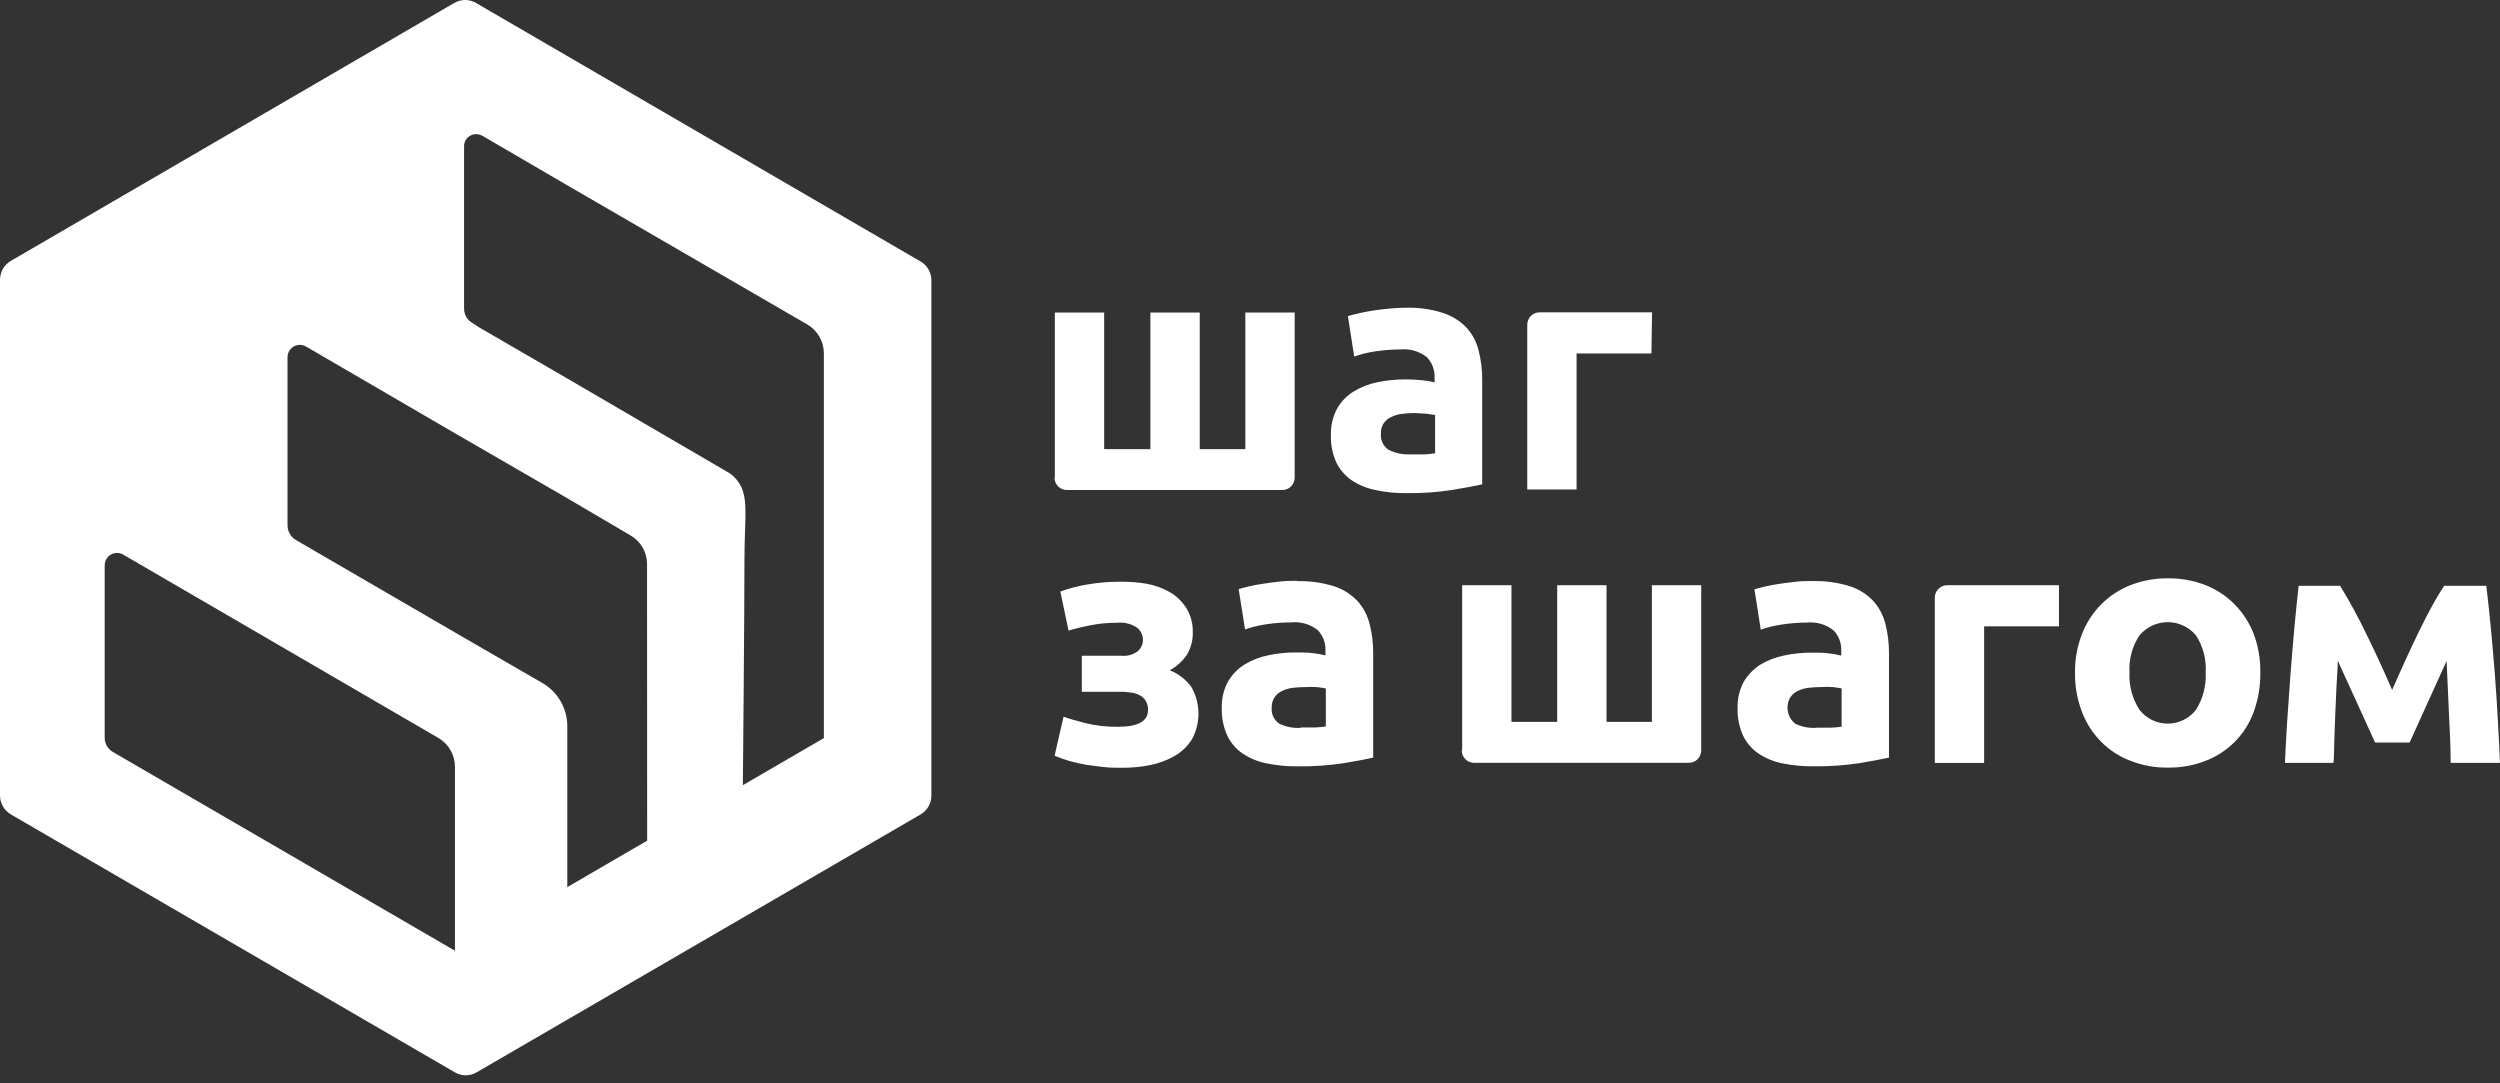
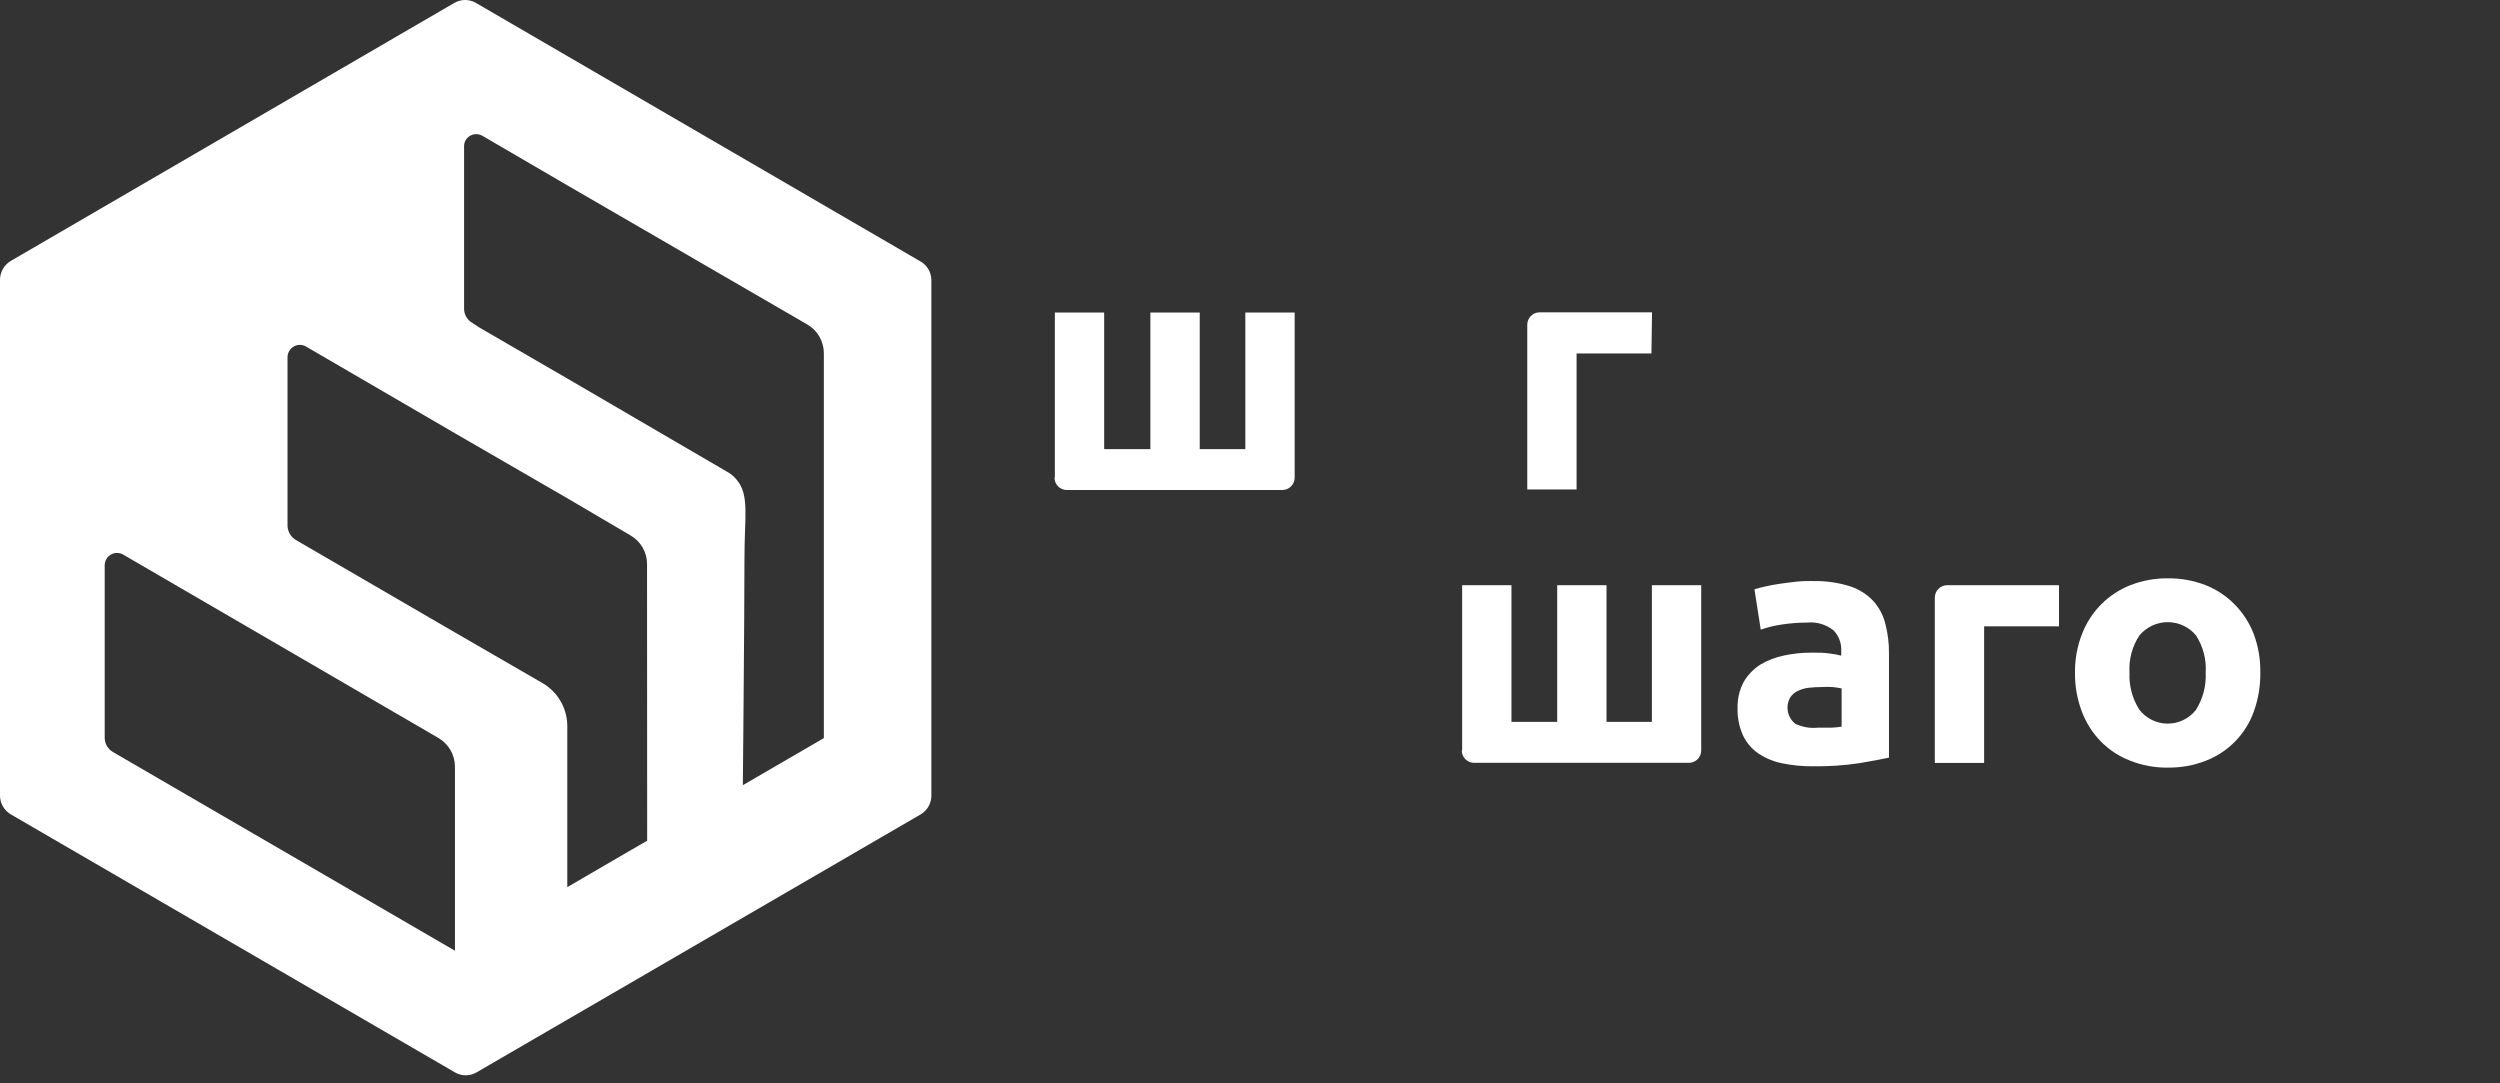
<svg xmlns="http://www.w3.org/2000/svg" width="120" height="52" viewBox="0 0 120 52" fill="none">
  <rect x="0" y="0" width="120" height="52" fill="#333333" stroke="none" />
  <path d="M44.132 12.519L22.85 0.143C22.691 0.049 22.51 0 22.326 0C22.142 0 21.961 0.049 21.802 0.143L0.527 12.519C0.367 12.611 0.234 12.743 0.141 12.904C0.049 13.064 -6.83246e-06 13.246 7.18456e-10 13.431V38.183C-6.83246e-06 38.369 0.049 38.551 0.141 38.711C0.234 38.871 0.367 39.004 0.527 39.095L21.832 51.471C21.991 51.565 22.172 51.615 22.356 51.615C22.54 51.615 22.721 51.565 22.88 51.471L44.185 39.095C44.344 39.004 44.476 38.871 44.568 38.71C44.66 38.55 44.707 38.368 44.706 38.183V13.431C44.702 13.241 44.646 13.055 44.545 12.895C44.444 12.734 44.301 12.604 44.132 12.519V12.519ZM21.838 45.635L5.421 36.097C5.3 36.027 5.2 35.926 5.13 35.805C5.06 35.684 5.024 35.546 5.025 35.405V27.131C5.026 27.026 5.054 26.924 5.107 26.833C5.16 26.743 5.235 26.669 5.326 26.617C5.417 26.566 5.519 26.54 5.623 26.541C5.727 26.542 5.829 26.571 5.918 26.624L21.045 35.423C21.286 35.563 21.486 35.765 21.625 36.008C21.765 36.251 21.838 36.526 21.838 36.806V45.635ZM31.064 40.353L30.301 40.794L27.23 42.583V34.833C27.225 34.417 27.113 34.01 26.905 33.651C26.696 33.292 26.398 32.995 26.04 32.788L21.814 30.344L14.204 25.921C14.082 25.849 13.98 25.746 13.909 25.623C13.839 25.499 13.802 25.36 13.801 25.217V17.139C13.803 17.037 13.831 16.936 13.883 16.848C13.934 16.759 14.008 16.686 14.096 16.634C14.184 16.583 14.284 16.555 14.385 16.553C14.487 16.552 14.588 16.577 14.677 16.627L21.844 20.8L27.224 23.912L30.265 25.7C30.506 25.839 30.707 26.039 30.846 26.281C30.985 26.523 31.059 26.797 31.058 27.077L31.064 40.353ZM39.545 35.429L35.657 37.688C35.657 37.688 35.734 29.646 35.734 26.803C35.734 24.77 35.983 23.757 35.355 23.023C35.235 22.872 35.086 22.746 34.917 22.654L27.224 18.165L23.028 15.732L22.672 15.5C22.552 15.432 22.451 15.332 22.381 15.212C22.312 15.091 22.275 14.954 22.276 14.814V7.011C22.276 6.918 22.299 6.826 22.341 6.743C22.417 6.606 22.544 6.505 22.693 6.461C22.843 6.418 23.003 6.435 23.14 6.51L27.23 8.895L38.746 15.572C38.989 15.711 39.191 15.914 39.331 16.158C39.472 16.401 39.545 16.679 39.545 16.96V35.429Z" fill="white" />
  <path d="M98.831 30.064H95.238V36.622H92.871V28.687C92.871 28.529 92.933 28.378 93.044 28.266C93.155 28.154 93.306 28.091 93.463 28.091H98.831V30.064Z" fill="white" />
  <path d="M70.183 36.008V28.091H72.55V34.649H74.746V28.091H77.113V34.649H79.291V28.091H81.658V36.02C81.658 36.178 81.596 36.33 81.485 36.441C81.374 36.553 81.223 36.616 81.066 36.616H70.757C70.6 36.616 70.449 36.553 70.338 36.441C70.227 36.33 70.165 36.178 70.165 36.02" fill="white" />
  <path d="M50.633 22.918V15.001H53V21.559H55.219V15.001H57.587V21.559H59.776V15.001H62.144V22.924C62.144 23.082 62.081 23.234 61.97 23.346C61.859 23.457 61.709 23.52 61.552 23.52H51.207C51.05 23.52 50.899 23.457 50.788 23.346C50.677 23.234 50.615 23.082 50.615 22.924" fill="white" />
-   <path d="M67.47 14.771C68.071 14.752 68.671 14.835 69.245 15.015C69.672 15.151 70.059 15.388 70.376 15.707C70.662 16.016 70.865 16.394 70.968 16.804C71.09 17.273 71.15 17.756 71.145 18.241V23.248C70.802 23.326 70.328 23.415 69.719 23.516C68.986 23.628 68.246 23.68 67.505 23.671C67.008 23.677 66.512 23.627 66.026 23.522C65.616 23.442 65.226 23.282 64.878 23.051C64.561 22.833 64.306 22.535 64.138 22.187C63.956 21.775 63.869 21.326 63.883 20.875C63.871 20.437 63.973 20.004 64.179 19.618C64.369 19.279 64.642 18.995 64.972 18.795C65.322 18.579 65.707 18.428 66.109 18.348C66.547 18.257 66.993 18.211 67.44 18.211C67.717 18.208 67.994 18.222 68.269 18.252C68.469 18.27 68.666 18.303 68.861 18.354V18.127C68.868 17.946 68.839 17.766 68.775 17.597C68.711 17.427 68.613 17.273 68.488 17.144C68.125 16.858 67.667 16.726 67.21 16.774C66.813 16.775 66.418 16.805 66.026 16.863C65.677 16.913 65.334 16.997 65.002 17.114L64.7 15.176C64.836 15.135 65.008 15.087 65.221 15.039C65.434 14.992 65.653 14.944 65.901 14.908C66.15 14.872 66.405 14.836 66.677 14.813C66.952 14.784 67.229 14.77 67.505 14.771H67.47ZM67.695 21.811H68.369C68.542 21.804 68.714 21.786 68.884 21.758V19.922L68.452 19.856C68.257 19.856 68.079 19.826 67.92 19.826C67.708 19.825 67.496 19.838 67.286 19.868C67.105 19.888 66.929 19.941 66.766 20.023C66.615 20.089 66.489 20.2 66.403 20.34C66.317 20.481 66.276 20.645 66.286 20.81C66.269 20.964 66.296 21.119 66.363 21.258C66.43 21.397 66.535 21.515 66.665 21.597C66.968 21.747 67.303 21.821 67.641 21.811H67.695Z" fill="white" />
  <path d="M79.269 16.965H75.676V23.493H73.309V15.588C73.309 15.43 73.371 15.278 73.482 15.167C73.593 15.055 73.744 14.992 73.901 14.992H79.298L79.269 16.965Z" fill="white" />
-   <path d="M50.897 28.394C51.319 28.239 51.755 28.126 52.199 28.054C52.729 27.963 53.266 27.919 53.803 27.923C54.217 27.919 54.631 27.951 55.04 28.019C55.431 28.091 55.806 28.228 56.153 28.424C56.481 28.616 56.758 28.886 56.958 29.211C57.165 29.558 57.267 29.957 57.253 30.361C57.263 30.742 57.162 31.117 56.963 31.441C56.752 31.746 56.472 31.997 56.147 32.174C56.563 32.336 56.925 32.615 57.188 32.979C57.404 33.358 57.52 33.786 57.526 34.224C57.531 34.661 57.425 35.092 57.218 35.476C57.015 35.807 56.735 36.081 56.401 36.275C56.033 36.487 55.633 36.638 55.218 36.722C54.769 36.812 54.313 36.856 53.856 36.853C53.578 36.853 53.264 36.853 52.992 36.818C52.72 36.782 52.401 36.752 52.116 36.705C51.843 36.657 51.573 36.595 51.306 36.52C51.051 36.442 50.82 36.359 50.619 36.275L51.051 34.403C51.276 34.487 51.643 34.588 52.087 34.707C52.602 34.833 53.131 34.893 53.661 34.886C54.626 34.886 55.105 34.618 55.105 34.081C55.114 33.924 55.074 33.768 54.993 33.634C54.919 33.52 54.817 33.427 54.697 33.366C54.564 33.298 54.419 33.255 54.271 33.241C54.112 33.217 53.952 33.205 53.791 33.205H51.927V31.476H53.821C54.111 31.506 54.401 31.423 54.632 31.244C54.704 31.174 54.763 31.09 54.802 30.996C54.842 30.903 54.862 30.803 54.862 30.701C54.86 30.594 54.835 30.489 54.789 30.392C54.743 30.296 54.677 30.21 54.596 30.141C54.312 29.945 53.968 29.856 53.626 29.891C53.178 29.89 52.733 29.934 52.294 30.022C51.88 30.111 51.542 30.189 51.288 30.266L50.897 28.394Z" fill="white" />
-   <path d="M62.237 27.895C62.838 27.878 63.437 27.958 64.013 28.134C64.441 28.268 64.829 28.508 65.143 28.831C65.428 29.142 65.631 29.519 65.735 29.928C65.858 30.397 65.918 30.88 65.912 31.365V36.367C65.569 36.444 65.096 36.533 64.486 36.635C63.753 36.744 63.013 36.794 62.273 36.784C61.774 36.788 61.276 36.741 60.787 36.641C60.377 36.559 59.987 36.397 59.639 36.164C59.322 35.947 59.069 35.648 58.905 35.3C58.72 34.886 58.631 34.435 58.645 33.982C58.632 33.542 58.734 33.106 58.941 32.718C59.137 32.383 59.411 32.101 59.74 31.895C60.09 31.684 60.475 31.534 60.876 31.454C61.313 31.36 61.76 31.314 62.207 31.317C62.515 31.317 62.799 31.317 63.03 31.353C63.23 31.374 63.428 31.41 63.622 31.46V31.234C63.63 31.053 63.602 30.873 63.539 30.704C63.476 30.535 63.379 30.38 63.255 30.25C62.892 29.961 62.431 29.826 61.971 29.875C61.575 29.875 61.179 29.905 60.787 29.964C60.438 30.012 60.095 30.096 59.763 30.214L59.456 28.277C59.597 28.235 59.769 28.188 59.976 28.14C60.183 28.092 60.414 28.05 60.657 28.015C60.9 27.979 61.166 27.943 61.438 27.913C61.71 27.884 61.983 27.878 62.261 27.878L62.237 27.895ZM62.456 34.918C62.685 34.918 62.91 34.918 63.131 34.918C63.301 34.912 63.471 34.896 63.64 34.87V33.046C63.497 33.017 63.353 32.995 63.208 32.98C63.032 32.969 62.856 32.969 62.681 32.98C62.469 32.98 62.258 32.992 62.048 33.016C61.867 33.038 61.691 33.091 61.527 33.171C61.382 33.24 61.259 33.347 61.172 33.481C61.081 33.626 61.036 33.794 61.042 33.964C61.027 34.117 61.054 34.271 61.121 34.409C61.188 34.547 61.292 34.663 61.42 34.745C61.736 34.895 62.084 34.96 62.432 34.936L62.456 34.918Z" fill="white" />
  <path d="M86.995 27.893C87.596 27.875 88.196 27.956 88.771 28.132C89.199 28.266 89.588 28.506 89.901 28.829C90.186 29.14 90.389 29.517 90.493 29.926C90.616 30.395 90.676 30.878 90.671 31.363V36.365C90.327 36.442 89.848 36.532 89.244 36.633C88.512 36.742 87.771 36.792 87.031 36.782C86.532 36.787 86.034 36.739 85.545 36.639C85.135 36.557 84.745 36.395 84.397 36.162C84.081 35.945 83.827 35.646 83.663 35.297C83.48 34.888 83.391 34.441 83.403 33.992C83.391 33.552 83.493 33.116 83.699 32.728C83.895 32.395 84.167 32.113 84.492 31.905C84.845 31.694 85.231 31.545 85.634 31.464C86.072 31.37 86.518 31.324 86.966 31.327C87.273 31.327 87.558 31.327 87.788 31.363C87.988 31.384 88.186 31.42 88.38 31.47V31.244C88.389 31.063 88.36 30.883 88.297 30.714C88.234 30.545 88.138 30.39 88.013 30.26C87.65 29.971 87.189 29.836 86.729 29.884C86.333 29.885 85.937 29.915 85.545 29.974C85.195 30.022 84.85 30.106 84.516 30.224L84.214 28.287C84.356 28.245 84.528 28.197 84.735 28.15C84.942 28.102 85.173 28.06 85.415 28.024C85.658 27.989 85.924 27.953 86.196 27.923C86.469 27.893 86.741 27.887 87.019 27.887L86.995 27.893ZM87.214 34.928C87.443 34.928 87.668 34.928 87.889 34.928C88.059 34.922 88.229 34.906 88.398 34.88V33.044C88.255 33.014 88.111 32.993 87.966 32.978C87.791 32.967 87.615 32.967 87.439 32.978C87.228 32.978 87.016 32.99 86.806 33.014C86.625 33.036 86.449 33.089 86.285 33.169C86.141 33.237 86.018 33.345 85.93 33.479C85.812 33.684 85.773 33.926 85.819 34.158C85.864 34.391 85.992 34.599 86.179 34.743C86.496 34.894 86.847 34.959 87.197 34.934L87.214 34.928Z" fill="white" />
-   <path d="M112.212 31.712C112.212 32.094 112.17 32.499 112.152 32.946C112.135 33.393 112.111 33.828 112.093 34.276C112.076 34.723 112.064 35.152 112.046 35.557C112.028 35.963 112.046 36.314 112.005 36.618H109.679C109.702 36.022 109.738 35.355 109.785 34.615C109.833 33.876 109.886 33.119 109.945 32.344C110.004 31.575 110.069 30.824 110.134 30.091C110.2 29.357 110.271 28.701 110.336 28.117H112.324C112.789 28.875 113.214 29.657 113.597 30.46C113.991 31.255 114.399 32.141 114.822 33.119C115.271 32.09 115.709 31.136 116.135 30.258C116.567 29.381 116.952 28.666 117.319 28.117H119.343C119.414 28.713 119.485 29.357 119.556 30.091C119.627 30.824 119.692 31.575 119.751 32.344C119.811 33.113 119.858 33.87 119.899 34.615C119.941 35.361 119.976 36.022 120 36.618H117.633C117.633 35.778 117.579 34.937 117.544 34.109C117.508 33.28 117.467 32.475 117.437 31.724L115.662 35.641H114.005L112.212 31.712Z" fill="white" />
  <path d="M105.873 32.285C105.913 31.654 105.749 31.026 105.406 30.496C105.239 30.298 105.032 30.139 104.797 30.029C104.563 29.92 104.309 29.863 104.051 29.863C103.793 29.863 103.538 29.92 103.304 30.029C103.07 30.139 102.862 30.298 102.695 30.496C102.345 31.024 102.177 31.652 102.216 32.285C102.185 32.917 102.353 33.543 102.695 34.073C102.857 34.279 103.063 34.446 103.298 34.56C103.532 34.675 103.79 34.734 104.051 34.734C104.311 34.734 104.569 34.675 104.803 34.56C105.038 34.446 105.244 34.279 105.406 34.073C105.741 33.54 105.905 32.915 105.873 32.285V32.285ZM108.495 32.285C108.504 32.918 108.4 33.548 108.187 34.145C107.996 34.686 107.688 35.178 107.288 35.587C106.892 35.991 106.416 36.306 105.891 36.511C105.305 36.741 104.68 36.854 104.051 36.845C103.433 36.854 102.82 36.74 102.245 36.511C101.716 36.309 101.235 35.994 100.837 35.587C100.436 35.176 100.126 34.685 99.925 34.145C99.702 33.551 99.591 32.92 99.6 32.285C99.593 31.651 99.707 31.021 99.937 30.431C100.143 29.897 100.457 29.412 100.859 29.007C101.262 28.602 101.744 28.287 102.275 28.082C102.842 27.863 103.444 27.754 104.051 27.76C104.667 27.752 105.279 27.861 105.856 28.082C106.382 28.289 106.859 28.603 107.258 29.006C107.653 29.406 107.963 29.883 108.17 30.407C108.396 31.006 108.507 31.644 108.495 32.285V32.285Z" fill="white" />
</svg>